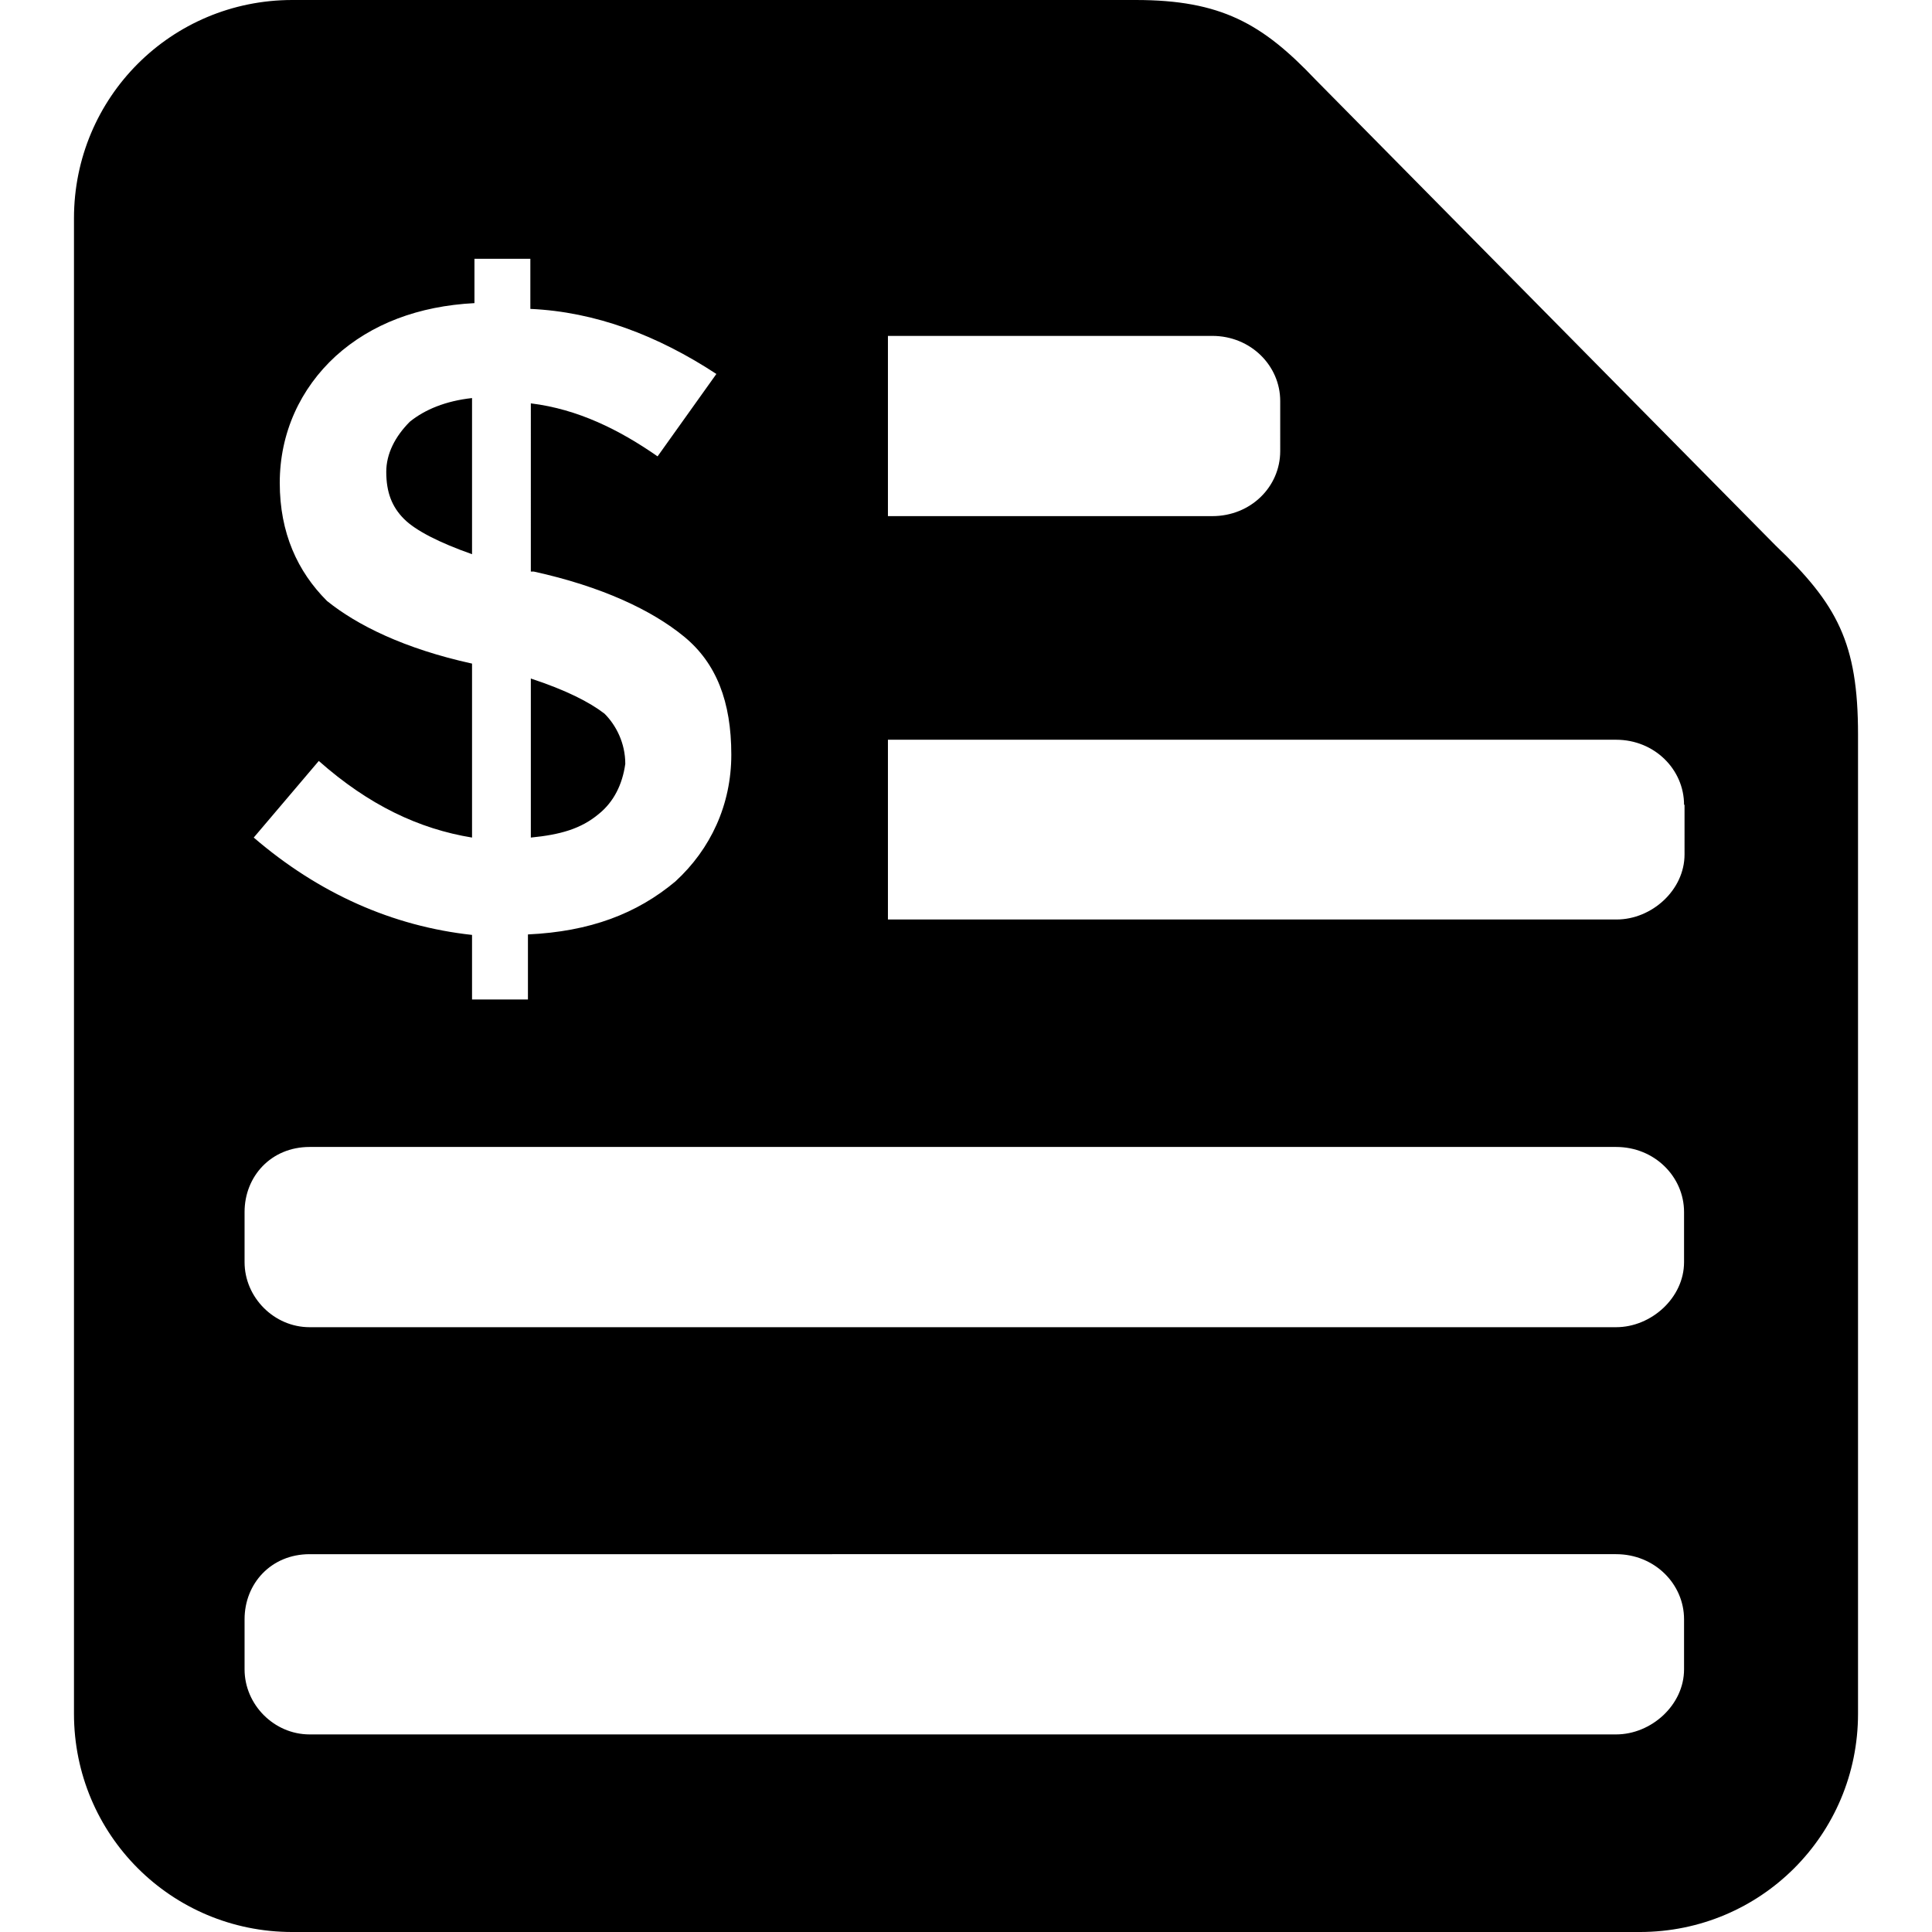
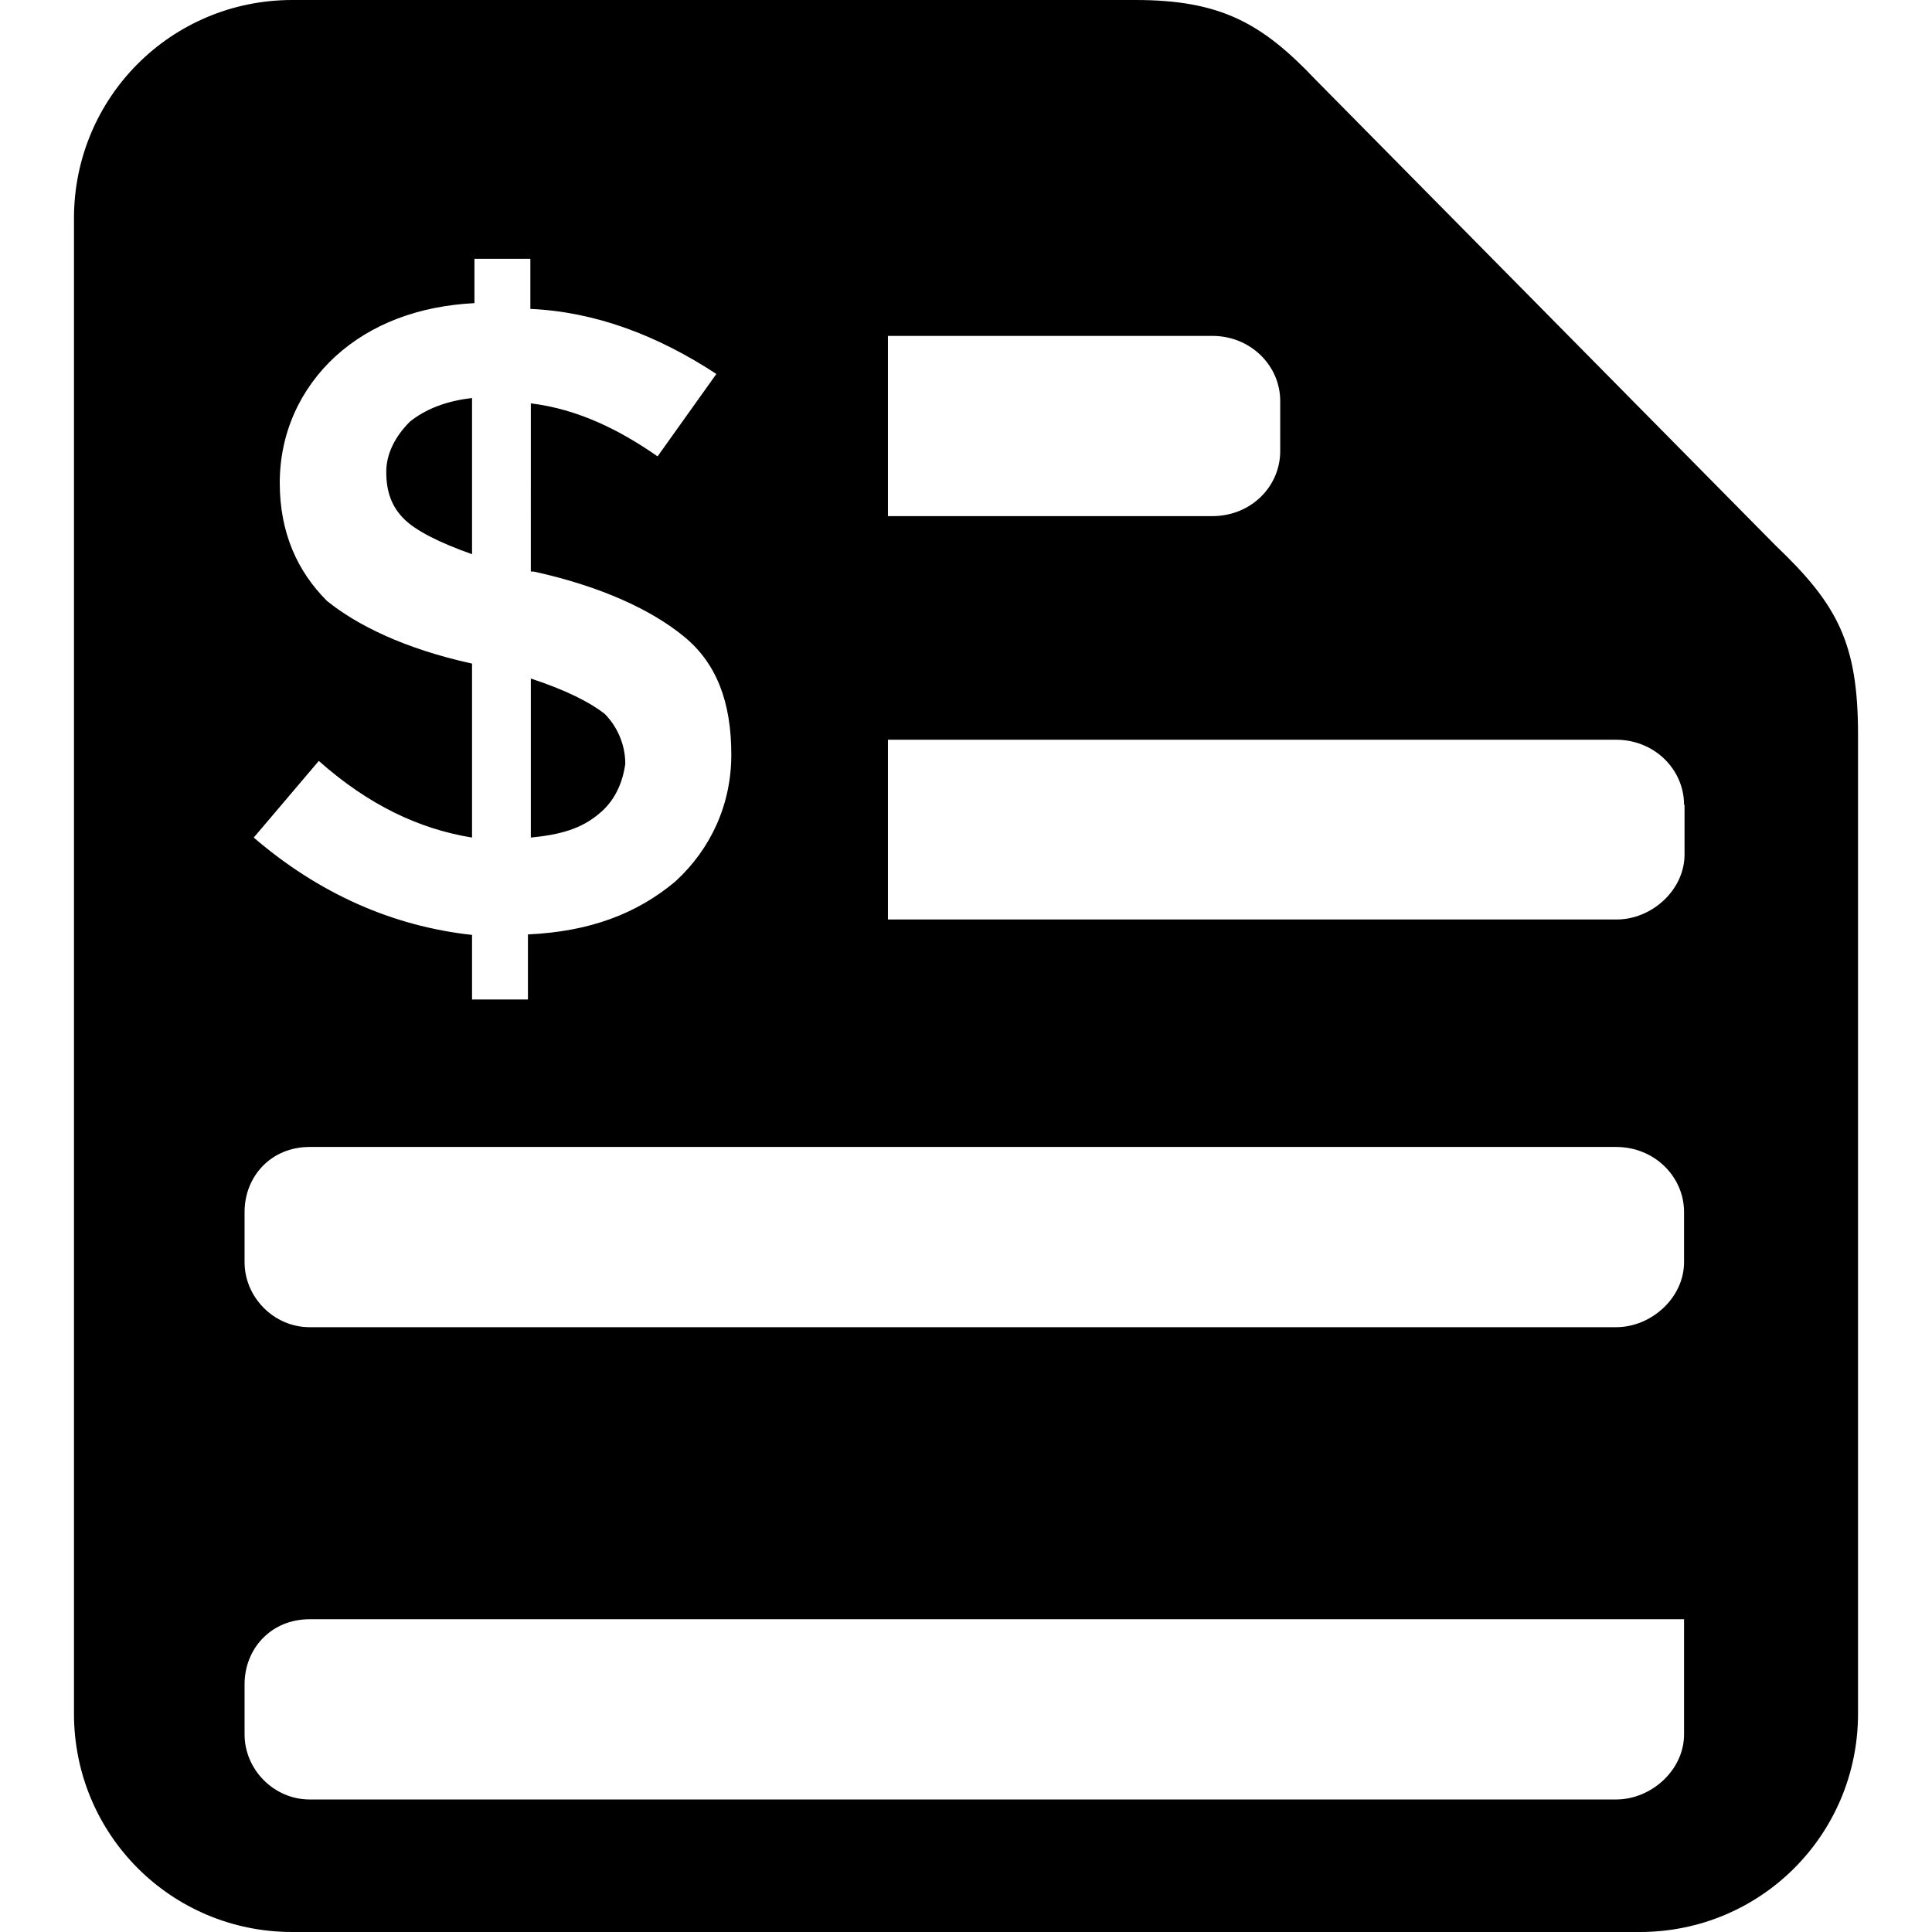
<svg xmlns="http://www.w3.org/2000/svg" fill="#000000" version="1.1" id="Capa_1" width="800px" height="800px" viewBox="0 0 400.9 400.9" xml:space="preserve">
  <g>
-     <path d="M124.25,168.9c-3.7,3.1-8,4.3-14.1,4.9v-33c7.3,2.4,12.2,4.9,15.3,7.3c2.4,2.4,4.3,6.1,4.3,10.4   C129.151,162.8,127.351,166.4,124.25,168.9z M97.951,82.6c-5.5,0.6-9.8,2.4-12.9,4.9c-3.1,3.1-4.9,6.7-4.9,10.4   c0,4.3,1.2,7.3,3.7,9.8c2.4,2.4,7.3,4.9,14.1,7.3V82.6L97.951,82.6z M385.55,152.4v203.2c0,25.1-20.199,45.301-45.299,45.301   h-279.6c-25.1,0-45.3-20.201-45.3-45.301V45.3c0-25.1,20.2-45.3,45.3-45.3h175c17.699,0,26.299,4.9,37.299,16.5l95.5,96.7   C381.251,125.4,385.55,133.4,385.55,152.4z M184.25,107.1h67.299c8,0,14.102-6.1,14.102-13.5V83.2c0-7.3-6.102-13.5-14.102-13.5   H184.25V107.1z M97.951,137.7v36.1c-11-1.8-21.4-6.7-31.8-15.9l-13.5,15.9c13.5,11.6,28.8,18.4,45.3,20.2v13.4h11.6v-13.5   c12.9-0.6,22.6-4.3,30.6-11c7.3-6.7,11.6-15.9,11.6-26.3c0-11-3.1-19-9.8-24.5s-17.1-10.4-31.2-13.5h-0.6V83.7   c9.8,1.2,18.4,5.5,26.3,11l12.2-17.1c-12.2-8-25.1-12.9-38.6-13.5V53.7h-11.6v9.2c-11.6,0.6-21.4,4.3-28.8,11   c-7.3,6.7-11.6,15.9-11.6,26.3c0,10.4,3.7,18.4,9.8,24.5C74.051,129.7,83.851,134.6,97.951,137.7z M349.45,336   c0-7.301-6.1-13.5-14.1-13.5H64.25c-8,0-13.5,6.1-13.5,13.5v10.4c0,7.299,6.1,13.5,13.5,13.5h271.1c7.301,0,14.1-6.1,14.1-13.5V336   L349.45,336z M349.45,251.5c0-7.301-6.1-13.5-14.1-13.5H64.25c-8,0-13.5,6.1-13.5,13.5v10.4c0,7.299,6.1,13.5,13.5,13.5h271.1   c7.301,0,14.1-6.1,14.1-13.5V251.5L349.45,251.5z M349.45,167c0-7.3-6.1-13.5-14.1-13.5h-151.1v37.3h151.2   c7.301,0,14.1-6.1,14.1-13.5V167H349.45z" />
+     <path d="M124.25,168.9c-3.7,3.1-8,4.3-14.1,4.9v-33c7.3,2.4,12.2,4.9,15.3,7.3c2.4,2.4,4.3,6.1,4.3,10.4   C129.151,162.8,127.351,166.4,124.25,168.9z M97.951,82.6c-5.5,0.6-9.8,2.4-12.9,4.9c-3.1,3.1-4.9,6.7-4.9,10.4   c0,4.3,1.2,7.3,3.7,9.8c2.4,2.4,7.3,4.9,14.1,7.3V82.6L97.951,82.6z M385.55,152.4v203.2c0,25.1-20.199,45.301-45.299,45.301   h-279.6c-25.1,0-45.3-20.201-45.3-45.301V45.3c0-25.1,20.2-45.3,45.3-45.3h175c17.699,0,26.299,4.9,37.299,16.5l95.5,96.7   C381.251,125.4,385.55,133.4,385.55,152.4z M184.25,107.1h67.299c8,0,14.102-6.1,14.102-13.5V83.2c0-7.3-6.102-13.5-14.102-13.5   H184.25V107.1z M97.951,137.7v36.1c-11-1.8-21.4-6.7-31.8-15.9l-13.5,15.9c13.5,11.6,28.8,18.4,45.3,20.2v13.4h11.6v-13.5   c12.9-0.6,22.6-4.3,30.6-11c7.3-6.7,11.6-15.9,11.6-26.3c0-11-3.1-19-9.8-24.5s-17.1-10.4-31.2-13.5h-0.6V83.7   c9.8,1.2,18.4,5.5,26.3,11l12.2-17.1c-12.2-8-25.1-12.9-38.6-13.5V53.7h-11.6v9.2c-11.6,0.6-21.4,4.3-28.8,11   c-7.3,6.7-11.6,15.9-11.6,26.3c0,10.4,3.7,18.4,9.8,24.5C74.051,129.7,83.851,134.6,97.951,137.7z M349.45,336   H64.25c-8,0-13.5,6.1-13.5,13.5v10.4c0,7.299,6.1,13.5,13.5,13.5h271.1c7.301,0,14.1-6.1,14.1-13.5V336   L349.45,336z M349.45,251.5c0-7.301-6.1-13.5-14.1-13.5H64.25c-8,0-13.5,6.1-13.5,13.5v10.4c0,7.299,6.1,13.5,13.5,13.5h271.1   c7.301,0,14.1-6.1,14.1-13.5V251.5L349.45,251.5z M349.45,167c0-7.3-6.1-13.5-14.1-13.5h-151.1v37.3h151.2   c7.301,0,14.1-6.1,14.1-13.5V167H349.45z" />
  </g>
</svg>